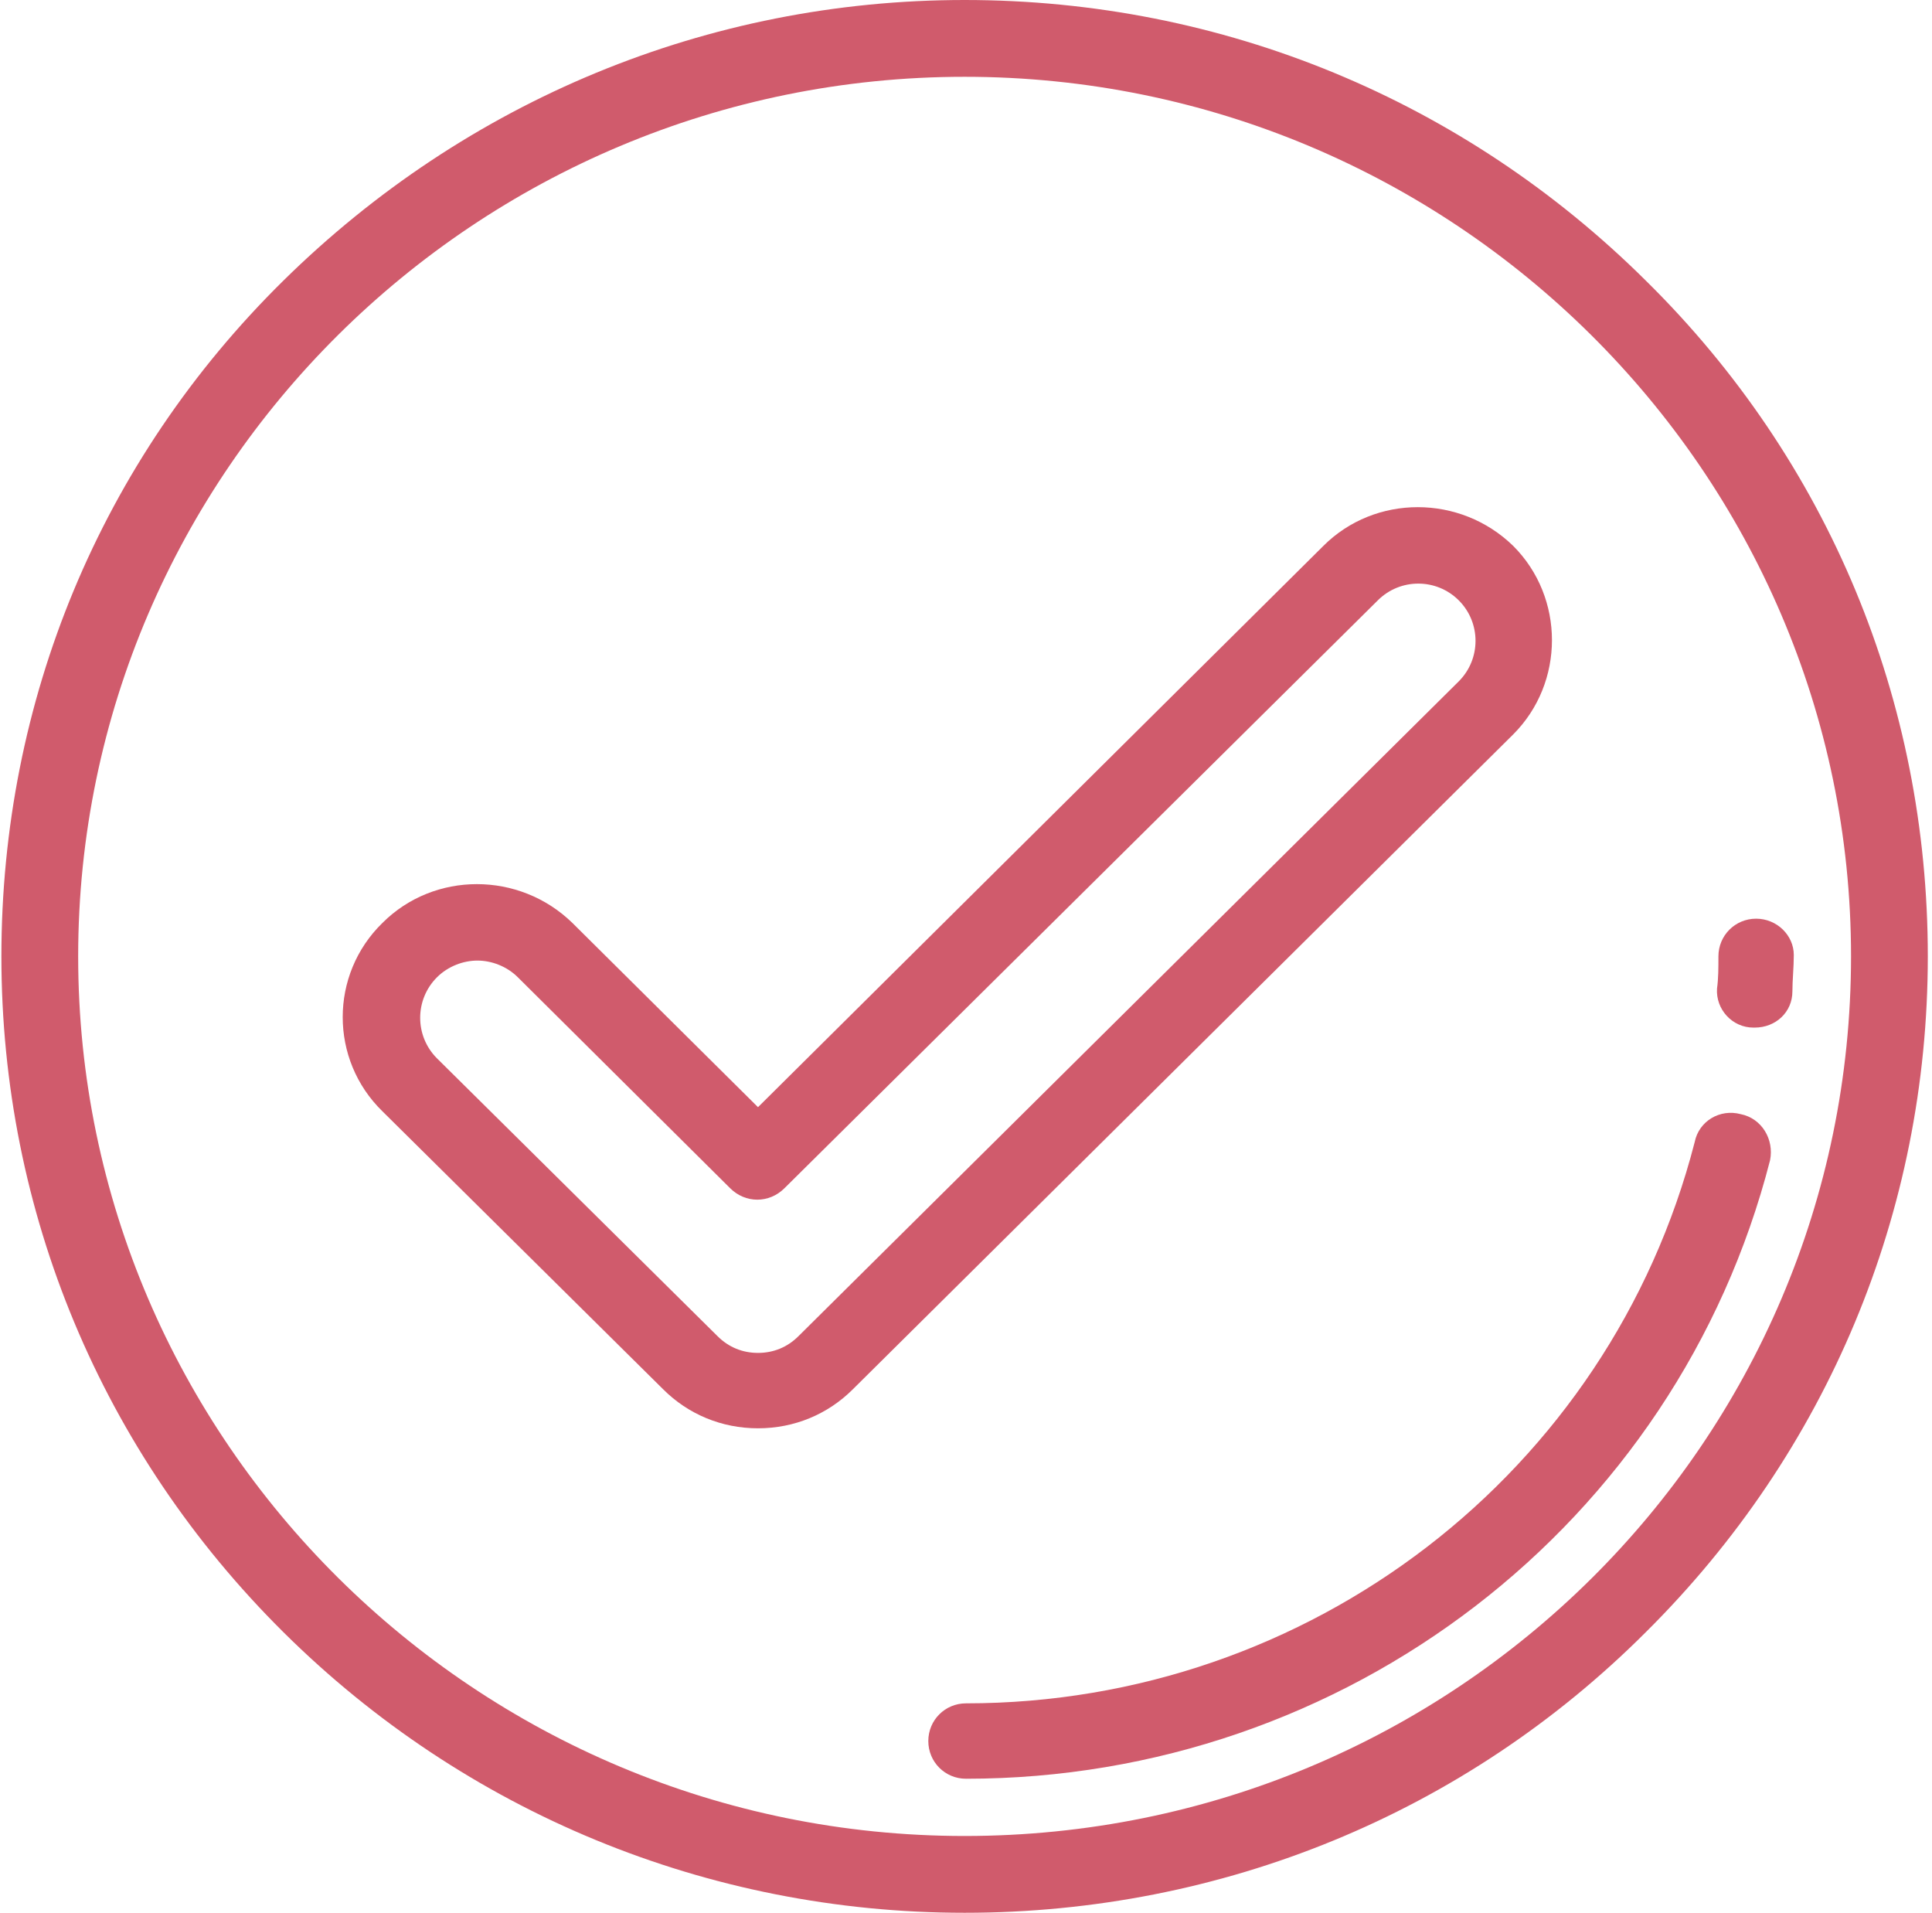
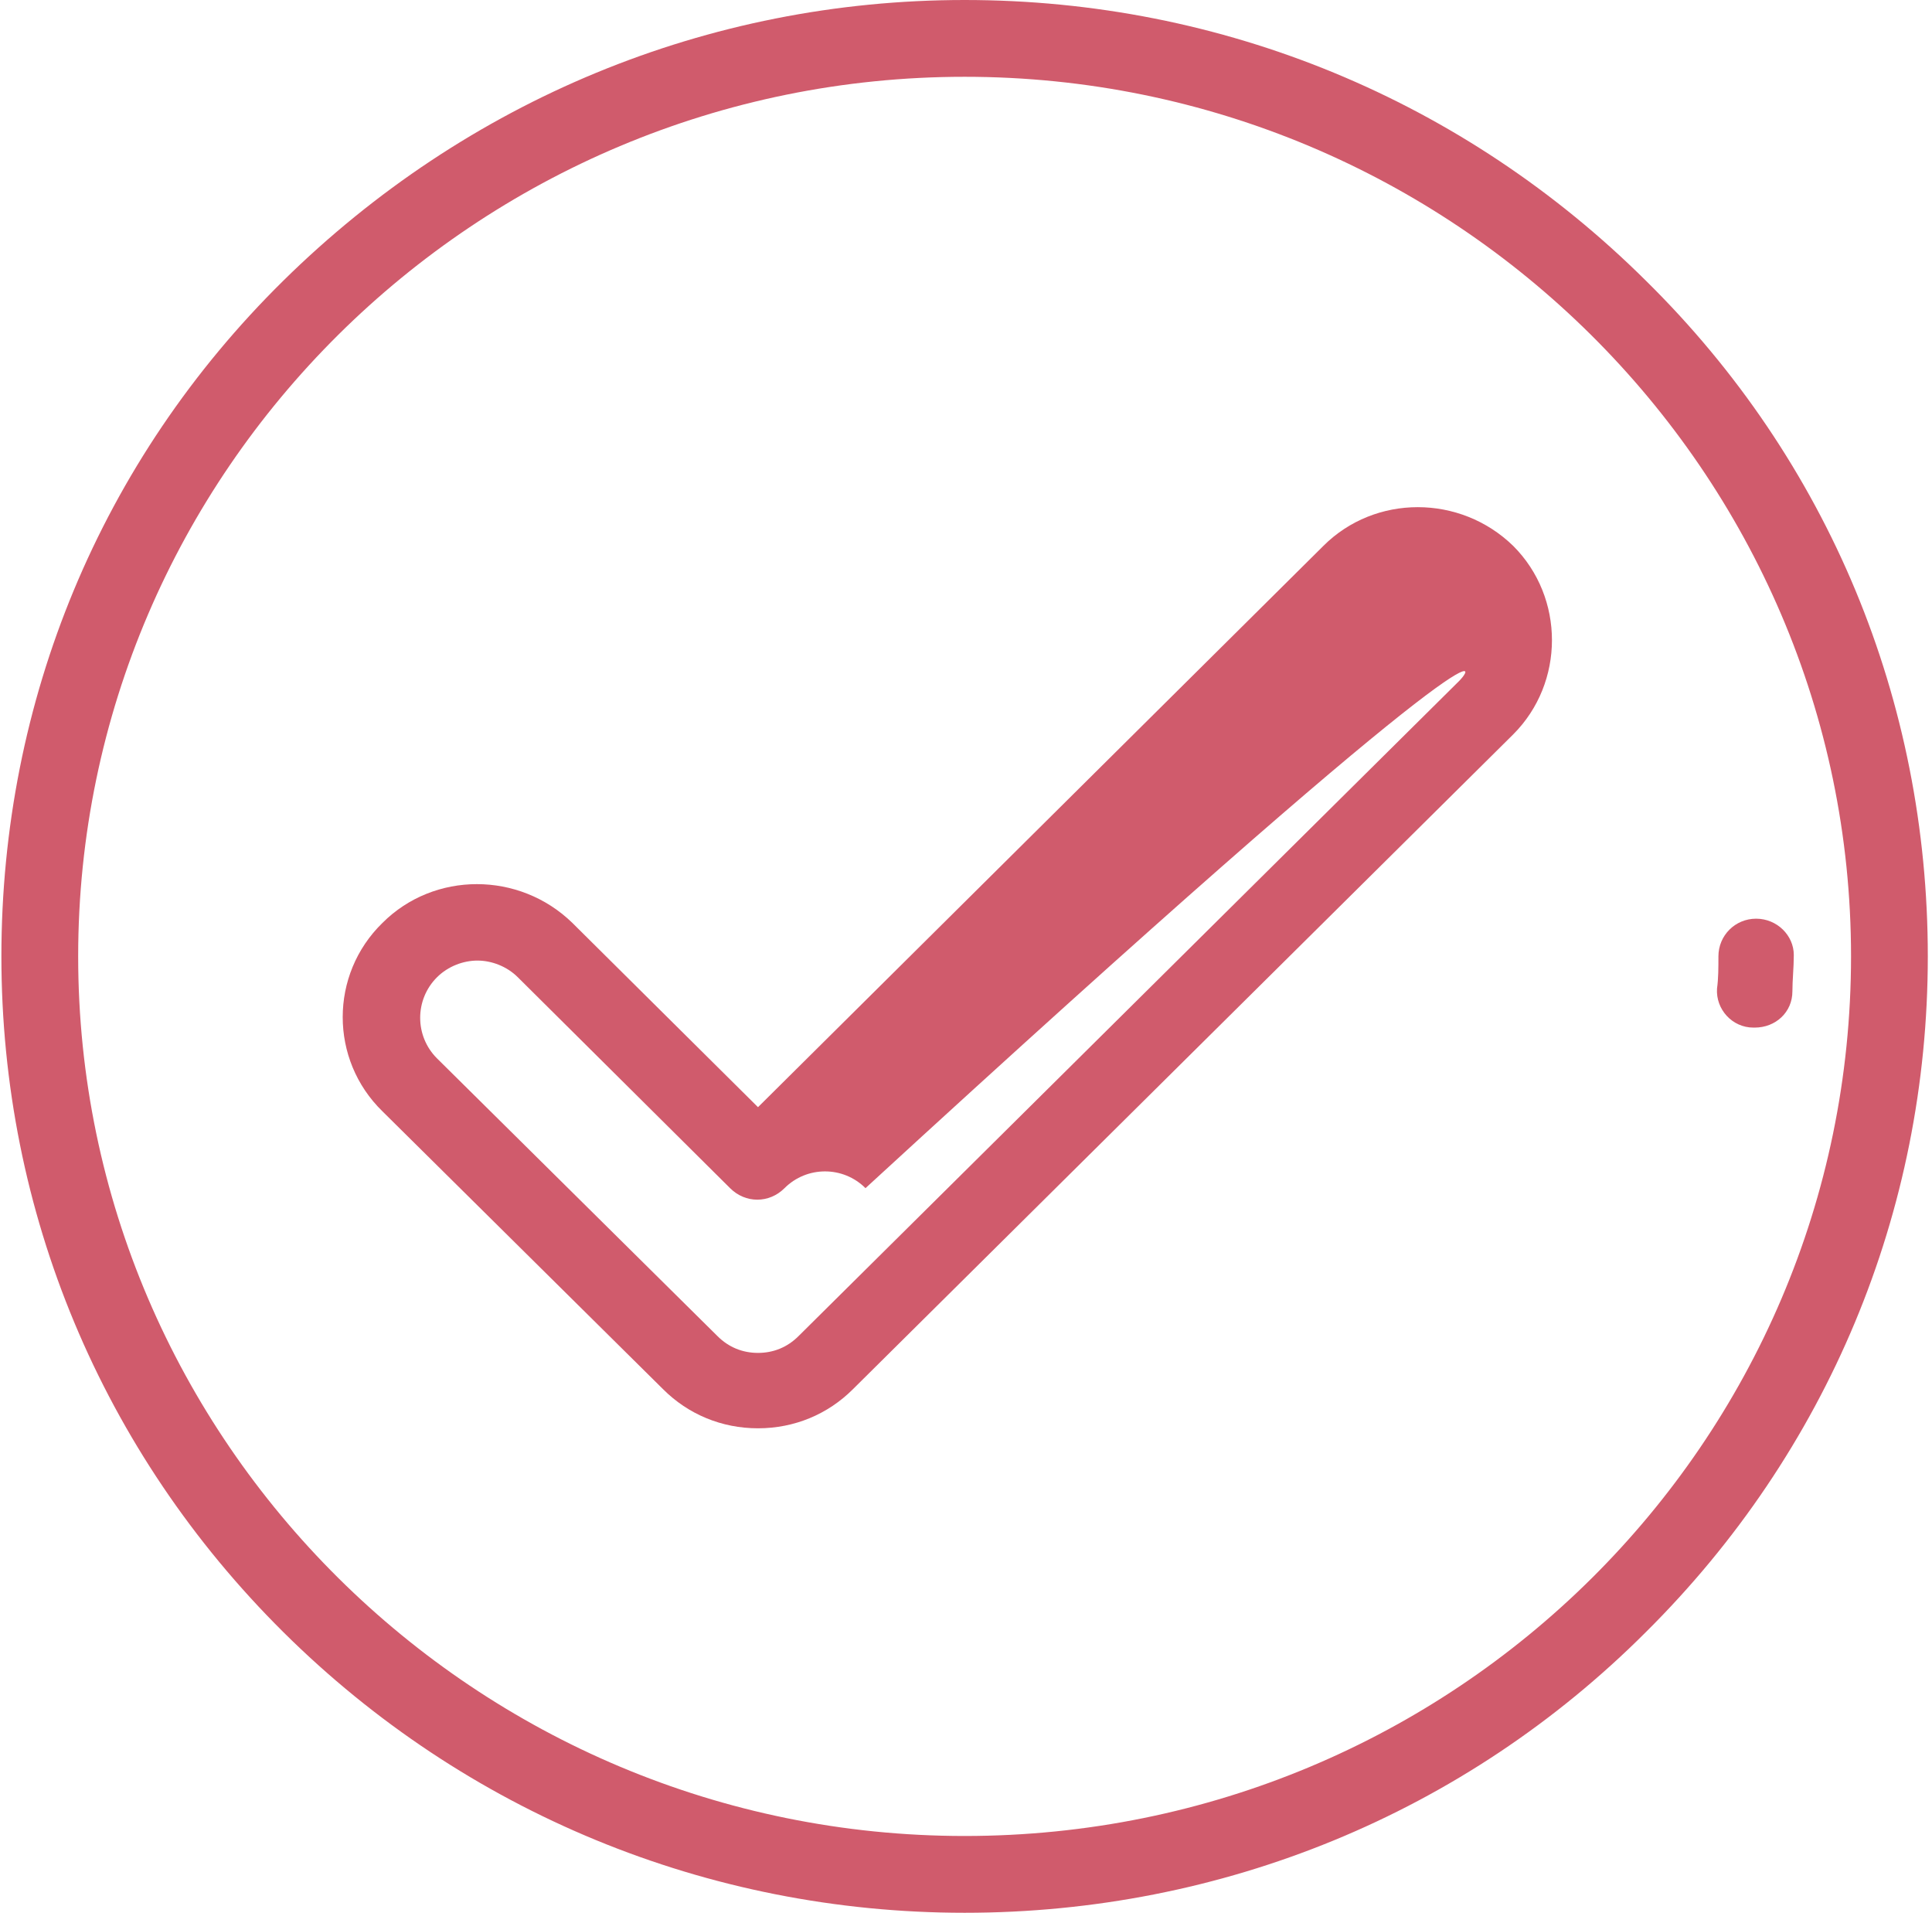
<svg xmlns="http://www.w3.org/2000/svg" version="1.1" id="Layer_1" x="0px" y="0px" viewBox="0 0 138.4 137" style="enable-background:new 0 0 138.4 137;" xml:space="preserve">
  <style type="text/css">
	.st0{fill:#d05b6c;}
</style>
  <g>
    <path class="st0" d="M69.1,131.5c-35,0-63.5-28.3-63.5-63c0-34.7,28.5-63,63.5-63s63.5,28.3,63.5,63   C132.6,103.3,104.2,131.5,69.1,131.5 M117.9,20.1C104.9,7.2,87.6,0,69.1,0C50.7,0,33.4,7.2,20.3,20.1S0.1,50.2,0.1,68.5   c0,18.3,7.2,35.5,20.2,48.4c13,12.9,30.4,20.1,48.8,20.1c18.4,0,35.8-7.1,48.8-20.1c13-12.9,20.2-30.1,20.2-48.4   C138.1,50.2,131,33,117.9,20.1" />
-     <path class="st0" d="M104.5,48.8L57.2,95.7c-0.8,0.8-1.8,1.2-2.9,1.2c-1.1,0-2.1-0.4-2.9-1.2L31.3,75.8c-1.6-1.6-1.6-4.2,0-5.8   c0.8-0.8,1.9-1.2,2.9-1.2s2.1,0.4,2.9,1.2l15.2,15.1c1.1,1.1,2.8,1.1,3.9,0L98.7,43c1.6-1.6,4.2-1.6,5.8,0   C106.1,44.6,106.1,47.2,104.5,48.8 M108.4,39.1c-3.8-3.7-9.9-3.7-13.6,0L54.3,79.3L41,66.1c-3.8-3.7-9.9-3.7-13.6,0   c-3.8,3.7-3.8,9.8,0,13.5l20.1,19.9c1.8,1.8,4.2,2.8,6.8,2.8c2.6,0,5-1,6.8-2.8l47.3-46.9C112.1,48.9,112.1,42.8,108.4,39.1" />
-     <path class="st0" d="M124.7,79.8c-1.5-0.4-3,0.5-3.3,2c-6.1,23.7-27.6,40.2-52.2,40.2c-1.5,0-2.7,1.2-2.7,2.7   c0,1.5,1.2,2.7,2.7,2.7c27.2,0,50.9-18.2,57.6-44.3C127.1,81.6,126.2,80.1,124.7,79.8" />
+     <path class="st0" d="M104.5,48.8L57.2,95.7c-0.8,0.8-1.8,1.2-2.9,1.2c-1.1,0-2.1-0.4-2.9-1.2L31.3,75.8c-1.6-1.6-1.6-4.2,0-5.8   c0.8-0.8,1.9-1.2,2.9-1.2s2.1,0.4,2.9,1.2l15.2,15.1c1.1,1.1,2.8,1.1,3.9,0c1.6-1.6,4.2-1.6,5.8,0   C106.1,44.6,106.1,47.2,104.5,48.8 M108.4,39.1c-3.8-3.7-9.9-3.7-13.6,0L54.3,79.3L41,66.1c-3.8-3.7-9.9-3.7-13.6,0   c-3.8,3.7-3.8,9.8,0,13.5l20.1,19.9c1.8,1.8,4.2,2.8,6.8,2.8c2.6,0,5-1,6.8-2.8l47.3-46.9C112.1,48.9,112.1,42.8,108.4,39.1" />
    <path class="st0" d="M125.8,65.8c-1.5,0-2.7,1.2-2.7,2.7c0,0.8,0,1.6-0.1,2.3c-0.1,1.5,1.1,2.8,2.6,2.8c0,0,0.1,0,0.1,0   c1.5,0,2.7-1.1,2.7-2.6c0-0.8,0.1-1.7,0.1-2.6C128.5,67,127.3,65.8,125.8,65.8" />
  </g>
</svg>